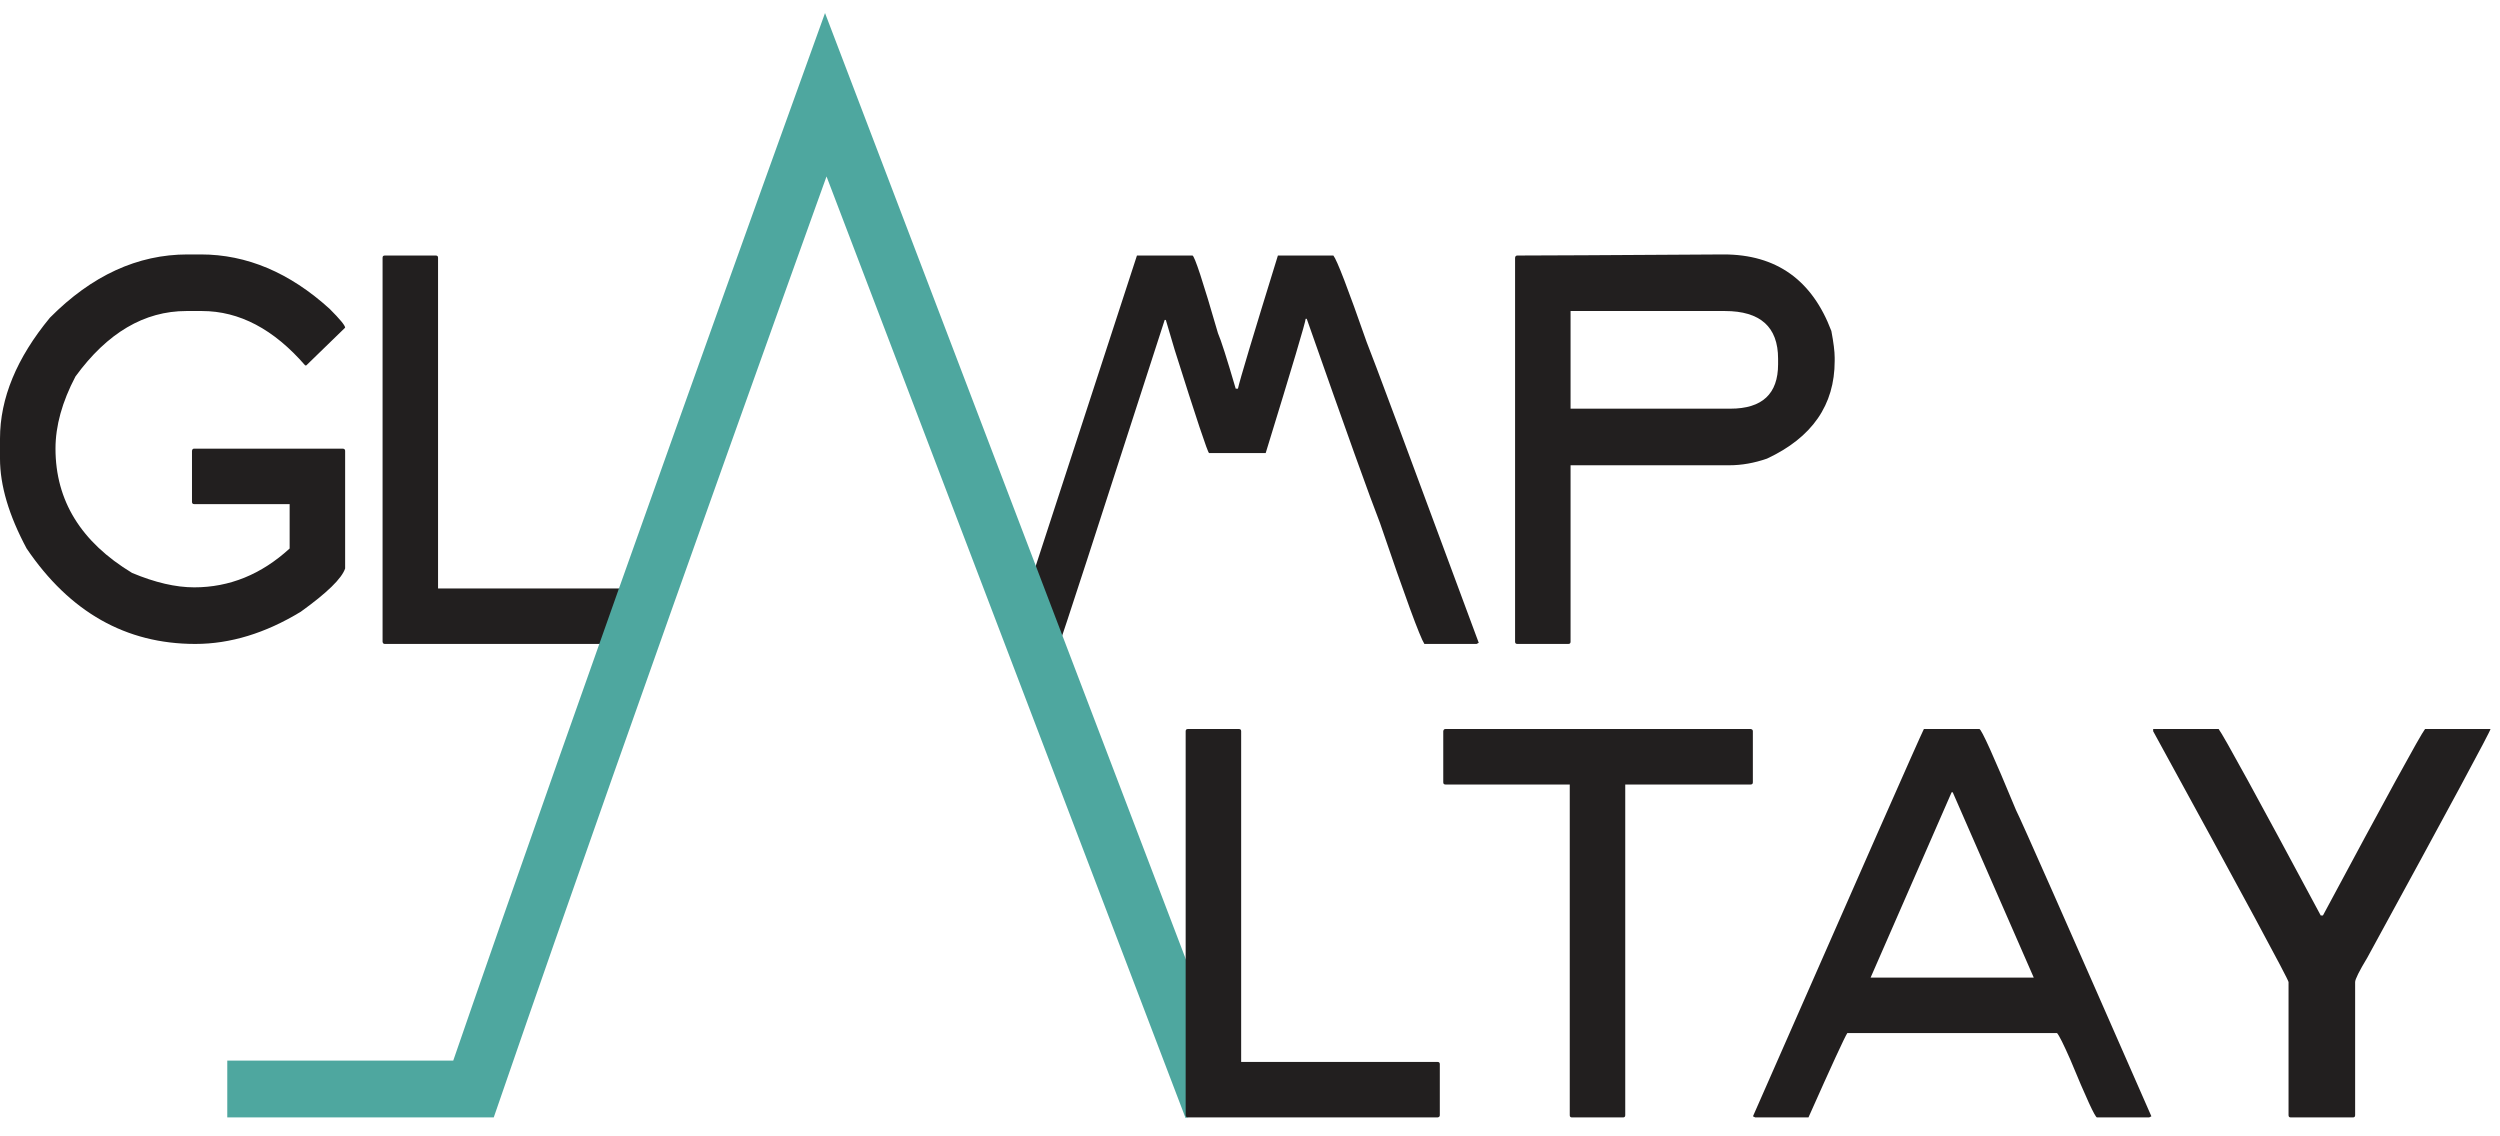
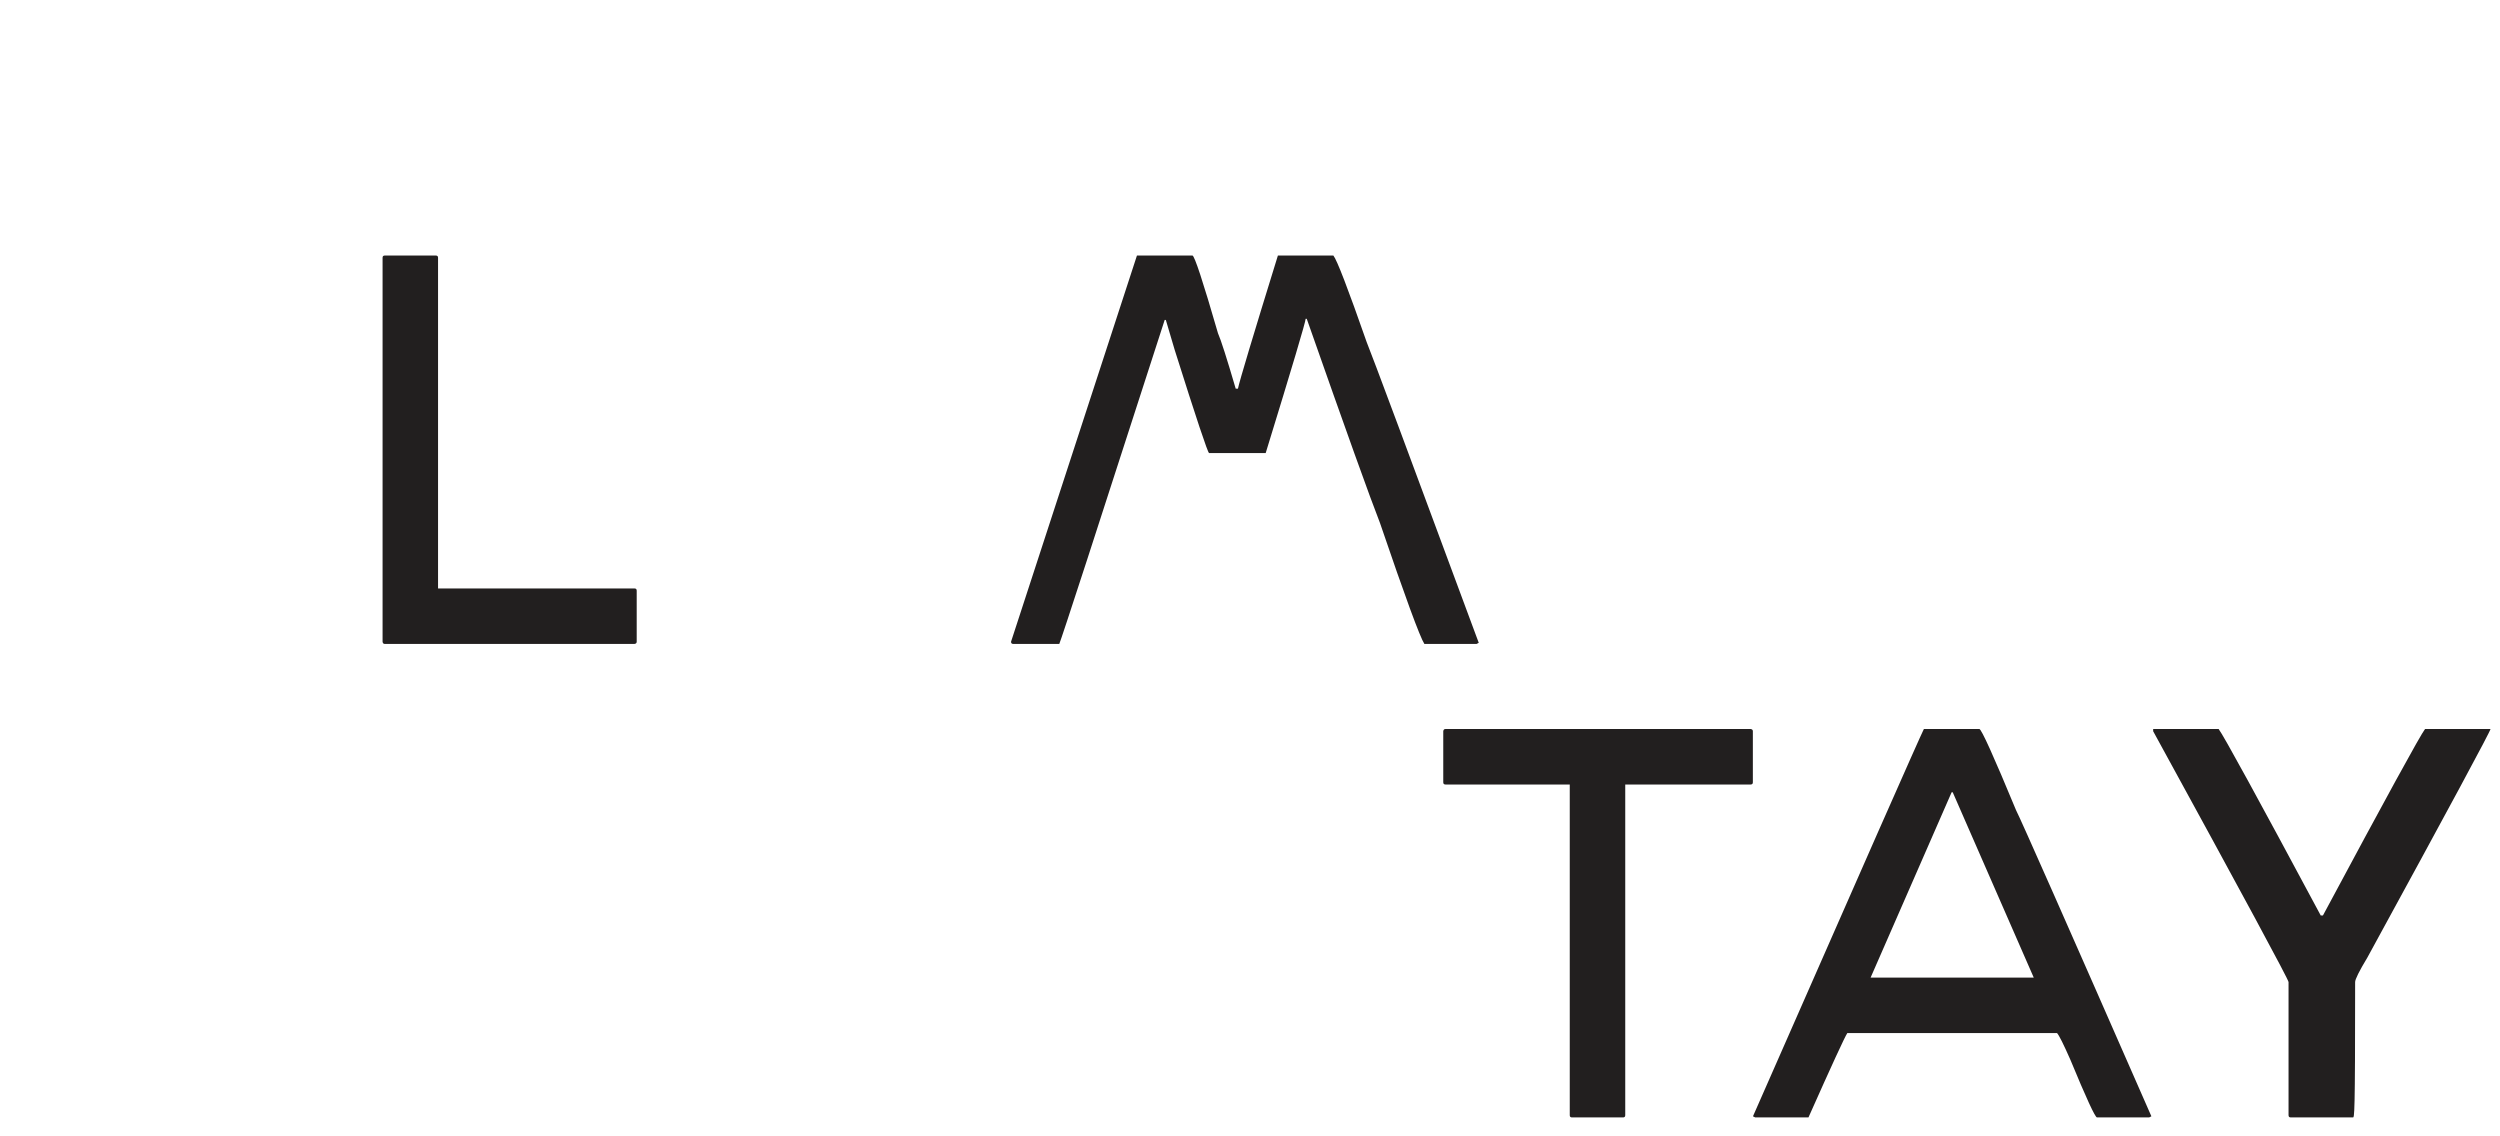
<svg xmlns="http://www.w3.org/2000/svg" width="132" height="60" viewBox="0 0 132 60" fill="none">
-   <path d="M9.902 13.434H10.605C13.027 13.434 15.293 14.391 17.402 16.305C17.949 16.852 18.223 17.184 18.223 17.301L16.172 19.293H16.113C14.453 17.379 12.637 16.422 10.664 16.422H9.844C7.617 16.422 5.664 17.574 3.984 19.879C3.281 21.217 2.93 22.486 2.93 23.688C2.93 26.432 4.277 28.619 6.973 30.25C8.184 30.758 9.277 31.012 10.254 31.012C12.119 31.012 13.799 30.328 15.293 28.961V26.617H10.254C10.176 26.617 10.137 26.578 10.137 26.5V23.805C10.146 23.727 10.185 23.688 10.254 23.688H18.105C18.184 23.697 18.223 23.736 18.223 23.805V30.016C18.047 30.543 17.266 31.305 15.879 32.301C14.014 33.434 12.158 34 10.312 34C6.65 34 3.682 32.32 1.406 28.961C0.469 27.213 0 25.631 0 24.215V23.16C0 21.031 0.879 18.902 2.637 16.773C4.844 14.547 7.266 13.434 9.902 13.434Z" fill="#221F1F" />
  <path d="M20.317 34C20.248 34 20.209 33.961 20.2 33.883V13.609C20.2 13.531 20.239 13.492 20.317 13.492H23.012C23.09 13.492 23.129 13.531 23.129 13.609V31.07H33.5C33.578 31.07 33.618 31.109 33.618 31.188V33.883C33.618 33.951 33.578 33.99 33.5 34H20.317Z" fill="#221F1F" />
  <path d="M62.961 13.492C63.068 13.492 63.518 14.859 64.309 17.594C64.465 17.945 64.777 18.922 65.246 20.523H65.363C65.441 20.133 66.144 17.789 67.473 13.492H70.402C70.588 13.717 71.174 15.24 72.16 18.062C72.434 18.727 74.406 24.02 78.078 33.941L77.961 34H75.207C74.973 33.639 74.191 31.51 72.863 27.613C72.356 26.324 71.066 22.73 68.996 16.832H68.938C68.938 16.988 68.234 19.352 66.828 23.922H63.84C63.772 23.912 63.166 22.096 62.023 18.473L61.555 16.891H61.496C57.902 28.033 56.047 33.736 55.93 34H53.5C53.422 34 53.383 33.961 53.383 33.883L60.031 13.492H62.961Z" fill="#221F1F" />
-   <path d="M91.012 13.434C93.785 13.434 95.68 14.781 96.696 17.477C96.813 18.092 96.871 18.561 96.871 18.883V19.059C96.871 21.383 95.68 23.102 93.297 24.215C92.623 24.449 91.959 24.566 91.305 24.566H82.926V33.883C82.926 33.961 82.887 34 82.809 34H80.114C80.035 34 79.996 33.961 79.996 33.883V13.609C80.006 13.531 80.045 13.492 80.114 13.492C81.198 13.492 84.831 13.473 91.012 13.434ZM82.926 16.422V21.578H91.364C93.043 21.578 93.883 20.797 93.883 19.234V18.941C93.883 17.262 92.946 16.422 91.071 16.422H82.926Z" fill="#221F1F" />
-   <path d="M64 58.5L43.6 5C43.6 5 32.264 36.412 25 57.5H12" stroke="#4EA79F" stroke-width="3" />
-   <path d="M62.721 59C62.652 59 62.613 58.961 62.603 58.883V38.609C62.603 38.531 62.643 38.492 62.721 38.492H65.416C65.494 38.492 65.533 38.531 65.533 38.609V56.07H75.904C75.982 56.07 76.022 56.109 76.022 56.188V58.883C76.022 58.951 75.982 58.99 75.904 59H62.721Z" fill="#221F1F" />
  <path d="M76.321 38.492H92.434C92.512 38.502 92.551 38.541 92.551 38.609V41.305C92.551 41.383 92.512 41.422 92.434 41.422H85.813V58.883C85.813 58.961 85.774 59 85.696 59H83C82.922 59 82.883 58.961 82.883 58.883V41.422H76.321C76.243 41.422 76.204 41.383 76.204 41.305V38.609C76.213 38.531 76.252 38.492 76.321 38.492Z" fill="#221F1F" />
  <path d="M104.511 38.492C104.618 38.492 105.263 39.918 106.444 42.77C106.718 43.307 109.1 48.697 113.593 58.941L113.475 59H110.721C110.624 59 110.155 57.984 109.315 55.953C108.954 55.133 108.72 54.664 108.612 54.547H97.538C97.401 54.752 96.718 56.236 95.487 59H92.675L92.557 58.941C98.339 45.777 101.346 38.961 101.581 38.492H104.511ZM103.046 41.832L98.768 51.617H107.382L103.104 41.832H103.046Z" fill="#221F1F" />
-   <path d="M113.687 38.492H117.144C117.398 38.824 119.195 42.105 122.534 48.336H122.652C125.991 42.105 127.788 38.824 128.042 38.492H131.499C131.499 38.6 129.331 42.623 124.995 50.562C124.566 51.275 124.351 51.705 124.351 51.852V58.883C124.351 58.961 124.312 59 124.234 59H120.952C120.874 59 120.835 58.961 120.835 58.883V51.852C120.835 51.725 118.452 47.31 113.687 38.609V38.492Z" fill="#221F1F" />
+   <path d="M113.687 38.492H117.144C117.398 38.824 119.195 42.105 122.534 48.336H122.652C125.991 42.105 127.788 38.824 128.042 38.492H131.499C131.499 38.6 129.331 42.623 124.995 50.562C124.566 51.275 124.351 51.705 124.351 51.852C124.351 58.961 124.312 59 124.234 59H120.952C120.874 59 120.835 58.961 120.835 58.883V51.852C120.835 51.725 118.452 47.31 113.687 38.609V38.492Z" fill="#221F1F" />
</svg>